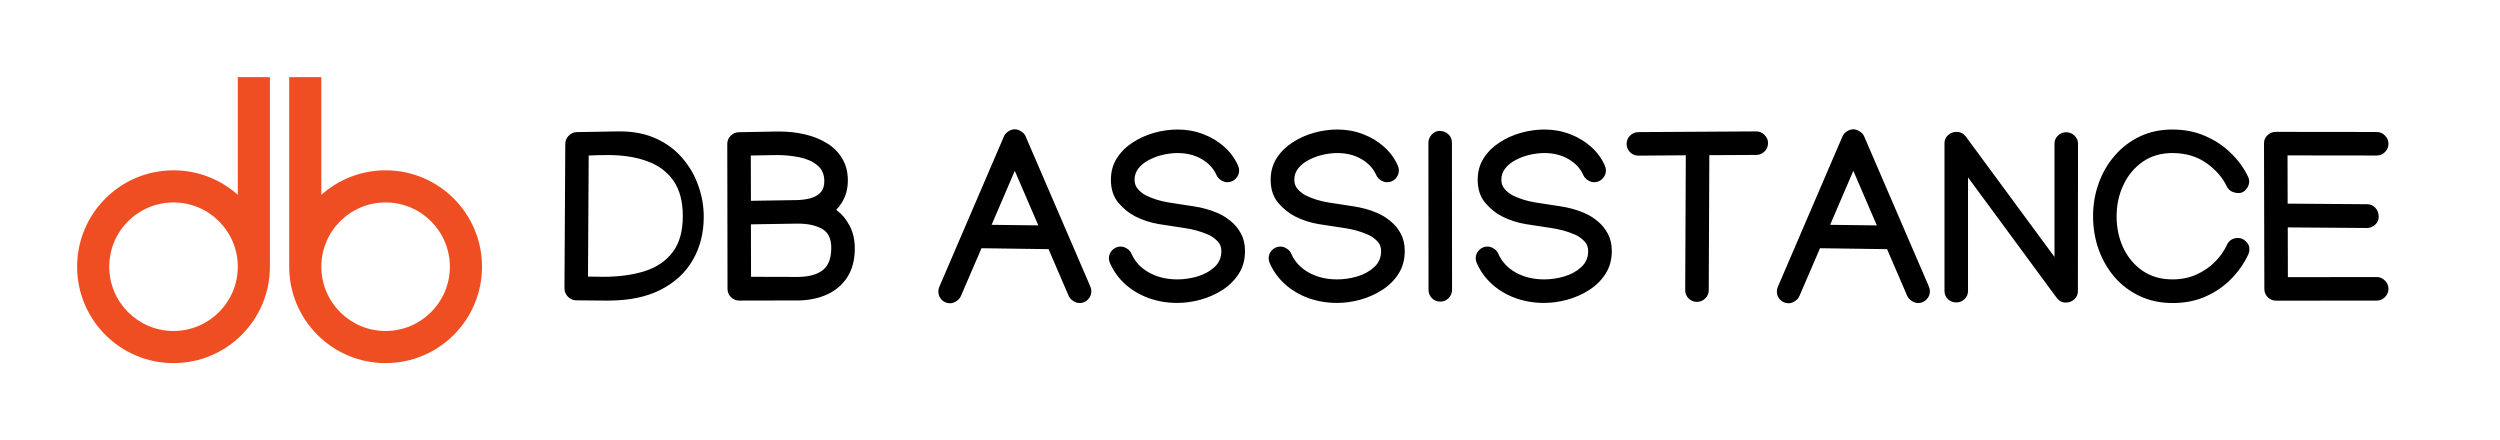
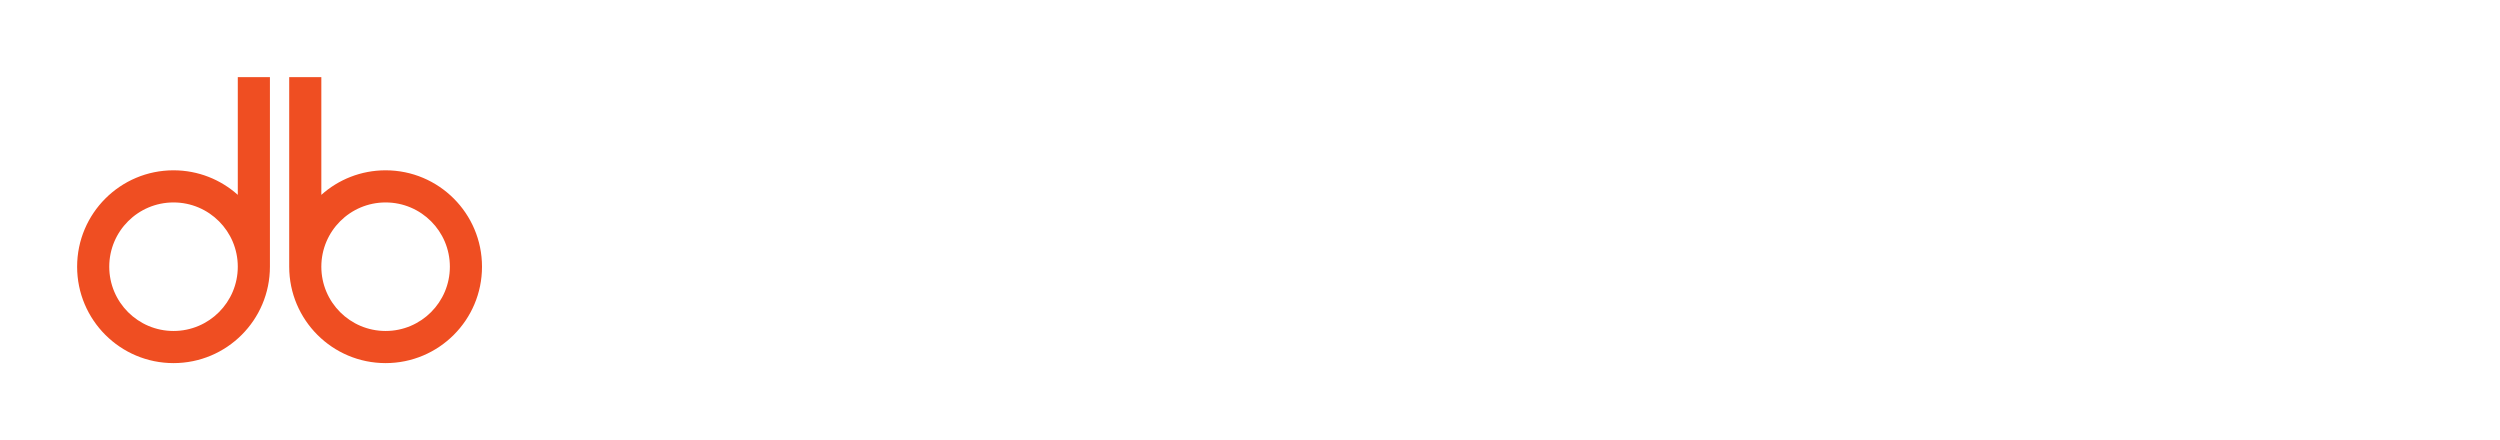
<svg xmlns="http://www.w3.org/2000/svg" width="778" height="137" viewBox="0 0 778 137" fill="none">
-   <path fill-rule="evenodd" clip-rule="evenodd" d="M100 24H90V83C90 99.569 103.431 113 120 113C136.569 113 150 99.569 150 83C150 66.431 136.569 53 120 53C112.316 53 105.307 55.889 100 60.639V24ZM140 83C140 94.046 131.046 103 120 103C108.954 103 100 94.046 100 83C100 71.954 108.954 63 120 63C131.046 63 140 71.954 140 83Z" fill="#EF4E22" />
+   <path fill-rule="evenodd" clip-rule="evenodd" d="M100 24H90V83C90 99.569 103.431 113 120 113C136.569 113 150 99.569 150 83C150 66.431 136.569 53 120 53C112.316 53 105.307 55.889 100 60.639V24ZM140 83C140 94.046 131.046 103 120 103C108.954 103 100 94.046 100 83C100 71.954 108.954 63 120 63C131.046 63 140 71.954 140 83" fill="#EF4E22" />
  <path fill-rule="evenodd" clip-rule="evenodd" d="M74 24H84V83C84 99.569 70.569 113 54 113C37.431 113 24 99.569 24 83C24 66.431 37.431 53 54 53C61.684 53 68.692 55.889 74 60.639V24ZM34 83C34 94.046 42.954 103 54 103C65.046 103 74 94.046 74 83C74 71.954 65.046 63 54 63C42.954 63 34 71.954 34 83Z" fill="#EF4E22" />
-   <path d="M192.391 40.892H192.941C197.236 40.892 201.007 41.649 204.253 43.162C207.499 44.651 210.208 46.677 212.38 49.239C214.577 51.778 216.224 54.633 217.322 57.806C218.445 60.954 219.006 64.176 219.006 67.471C219.006 72.498 217.872 76.977 215.602 80.906C213.356 84.836 210.025 87.923 205.607 90.168C201.214 92.414 195.796 93.537 189.353 93.537H187.632L179.285 93.463C178.309 93.439 177.455 93.061 176.723 92.329C176.015 91.596 175.661 90.718 175.661 89.693L175.917 44.773C175.917 43.797 176.271 42.955 176.979 42.247C177.687 41.515 178.529 41.136 179.505 41.112L192.391 40.892ZM212.49 67.251C212.49 62.712 211.526 59.051 209.598 56.268C207.67 53.486 204.961 51.46 201.471 50.191C197.98 48.898 193.88 48.251 189.17 48.251C188.169 48.251 187.168 48.263 186.168 48.287C185.192 48.312 184.203 48.348 183.202 48.397L182.983 86.068L187.705 86.141C192.611 86.141 196.919 85.556 200.629 84.384C204.363 83.188 207.267 81.212 209.342 78.454C211.44 75.696 212.49 71.962 212.49 67.251ZM226.365 66.409V65.933L226.328 44.809C226.328 43.809 226.682 42.955 227.39 42.247C228.098 41.539 228.94 41.173 229.916 41.149L239.544 40.965C240.081 40.941 240.606 40.929 241.118 40.929C241.631 40.929 242.131 40.929 242.619 40.929C245.304 40.929 247.916 41.222 250.454 41.808C252.992 42.393 255.262 43.296 257.263 44.517C259.289 45.737 260.888 47.323 262.059 49.276C263.255 51.204 263.853 53.523 263.853 56.232C263.853 59.746 262.645 62.773 260.229 65.311C261.937 66.555 263.328 68.203 264.402 70.253C265.476 72.279 266.013 74.634 266.013 77.319C266.013 80.784 265.268 83.713 263.78 86.105C262.291 88.472 260.241 90.278 257.629 91.523C255.018 92.768 252.016 93.427 248.623 93.5L230.136 93.537H230.062C229.062 93.537 228.195 93.183 227.463 92.475C226.755 91.743 226.402 90.876 226.402 89.876L226.365 66.409ZM256.531 56.451C256.531 54.23 255.774 52.534 254.261 51.363C252.772 50.167 250.893 49.349 248.623 48.91C246.378 48.471 244.108 48.251 241.814 48.251C241.472 48.251 241.118 48.263 240.752 48.287C240.386 48.287 240.032 48.287 239.691 48.287L233.65 48.397L233.687 62.492L247.781 62.272C249.27 62.248 250.674 62.077 251.991 61.76C253.334 61.418 254.42 60.832 255.25 60.002C256.104 59.148 256.531 57.965 256.531 56.451ZM248.477 86.178C251.747 86.129 254.261 85.434 256.019 84.091C257.8 82.725 258.691 80.406 258.691 77.136C258.691 74.231 257.727 72.254 255.799 71.205C253.871 70.131 251.406 69.594 248.404 69.594H247.928L233.687 69.814L233.723 86.141L248.477 86.178ZM312.434 42.43C312.702 41.82 313.154 41.307 313.788 40.892C314.447 40.453 315.118 40.233 315.802 40.233C316.461 40.233 317.12 40.453 317.779 40.892C318.462 41.307 318.926 41.82 319.17 42.43L339.305 89.144C339.524 89.632 339.634 90.132 339.634 90.644C339.634 91.645 339.268 92.511 338.536 93.244C337.828 93.951 336.974 94.305 335.973 94.305C335.29 94.305 334.619 94.086 333.96 93.646C333.301 93.207 332.837 92.682 332.569 92.072L326.309 77.538L305.441 77.245L299.035 92.109C298.79 92.719 298.339 93.244 297.68 93.683C297.021 94.147 296.35 94.379 295.666 94.379C294.666 94.379 293.799 94.025 293.067 93.317C292.359 92.585 292.006 91.718 292.006 90.718C292.006 90.205 292.115 89.705 292.335 89.217L312.434 42.43ZM315.802 53.157L308.59 69.96L323.123 70.143L315.802 53.157ZM366.469 40.307C369.276 40.307 371.924 40.782 374.413 41.734C376.927 42.686 379.124 44.004 381.003 45.688C382.882 47.372 384.31 49.325 385.286 51.546C385.506 52.034 385.616 52.534 385.616 53.047C385.616 54.047 385.25 54.914 384.517 55.646C383.81 56.354 382.955 56.708 381.955 56.708C381.296 56.708 380.637 56.5 379.978 56.085C379.319 55.646 378.855 55.121 378.587 54.511C377.659 52.412 376.109 50.74 373.937 49.495C371.79 48.251 369.3 47.629 366.469 47.629C365.078 47.629 363.601 47.799 362.039 48.141C360.502 48.483 359.049 49.007 357.683 49.715C356.316 50.399 355.206 51.265 354.351 52.315C353.497 53.364 353.07 54.584 353.07 55.975C353.07 57.098 353.436 58.074 354.168 58.904C354.9 59.709 355.718 60.344 356.621 60.808C358.744 61.857 361.087 62.59 363.65 63.004C366.237 63.419 368.849 63.822 371.484 64.213C374.12 64.603 376.573 65.286 378.843 66.263C380.283 66.873 381.662 67.715 382.98 68.789C384.298 69.862 385.372 71.168 386.201 72.706C387.031 74.243 387.446 76.049 387.446 78.124C387.446 80.809 386.799 83.164 385.506 85.19C384.212 87.215 382.516 88.899 380.417 90.242C378.318 91.584 376.036 92.597 373.571 93.28C371.131 93.939 368.739 94.269 366.396 94.269C363.223 94.269 360.245 93.769 357.463 92.768C354.681 91.743 352.252 90.303 350.178 88.448C348.103 86.569 346.517 84.372 345.419 81.858C345.199 81.37 345.089 80.882 345.089 80.394C345.089 79.393 345.443 78.539 346.151 77.831C346.883 77.099 347.749 76.733 348.75 76.733C349.433 76.733 350.105 76.953 350.764 77.392C351.423 77.807 351.874 78.332 352.118 78.966C353.192 81.431 355.01 83.384 357.573 84.824C360.136 86.239 363.077 86.947 366.396 86.947C368.47 86.947 370.557 86.642 372.656 86.032C374.755 85.397 376.512 84.433 377.928 83.139C379.368 81.822 380.088 80.15 380.088 78.124C380.088 76.831 379.648 75.769 378.77 74.939C377.916 74.085 376.976 73.438 375.951 72.999C373.632 71.998 371.155 71.315 368.519 70.949C365.883 70.558 363.26 70.155 360.648 69.74C358.037 69.301 355.596 68.508 353.326 67.361C351.398 66.385 349.641 64.969 348.054 63.114C346.492 61.235 345.711 58.855 345.711 55.975C345.711 53.437 346.322 51.204 347.542 49.276C348.787 47.323 350.422 45.688 352.448 44.37C354.498 43.028 356.743 42.015 359.184 41.332C361.624 40.648 364.053 40.307 366.469 40.307ZM416.185 40.307C418.991 40.307 421.639 40.782 424.129 41.734C426.643 42.686 428.839 44.004 430.718 45.688C432.598 47.372 434.025 49.325 435.002 51.546C435.221 52.034 435.331 52.534 435.331 53.047C435.331 54.047 434.965 54.914 434.233 55.646C433.525 56.354 432.671 56.708 431.67 56.708C431.011 56.708 430.352 56.5 429.693 56.085C429.034 55.646 428.571 55.121 428.302 54.511C427.375 52.412 425.825 50.74 423.653 49.495C421.505 48.251 419.016 47.629 416.185 47.629C414.793 47.629 413.317 47.799 411.755 48.141C410.217 48.483 408.765 49.007 407.398 49.715C406.032 50.399 404.921 51.265 404.067 52.315C403.213 53.364 402.785 54.584 402.785 55.975C402.785 57.098 403.152 58.074 403.884 58.904C404.616 59.709 405.434 60.344 406.337 60.808C408.46 61.857 410.803 62.59 413.366 63.004C415.953 63.419 418.564 63.822 421.2 64.213C423.836 64.603 426.289 65.286 428.558 66.263C429.998 66.873 431.377 67.715 432.695 68.789C434.013 69.862 435.087 71.168 435.917 72.706C436.747 74.243 437.162 76.049 437.162 78.124C437.162 80.809 436.515 83.164 435.221 85.19C433.928 87.215 432.232 88.899 430.133 90.242C428.034 91.584 425.752 92.597 423.287 93.28C420.846 93.939 418.454 94.269 416.111 94.269C412.938 94.269 409.961 93.769 407.179 92.768C404.396 91.743 401.968 90.303 399.893 88.448C397.819 86.569 396.232 84.372 395.134 81.858C394.914 81.37 394.805 80.882 394.805 80.394C394.805 79.393 395.159 78.539 395.866 77.831C396.599 77.099 397.465 76.733 398.466 76.733C399.149 76.733 399.82 76.953 400.479 77.392C401.138 77.807 401.59 78.332 401.834 78.966C402.908 81.431 404.726 83.384 407.288 84.824C409.851 86.239 412.792 86.947 416.111 86.947C418.186 86.947 420.273 86.642 422.372 86.032C424.47 85.397 426.228 84.433 427.643 83.139C429.083 81.822 429.803 80.15 429.803 78.124C429.803 76.831 429.364 75.769 428.485 74.939C427.631 74.085 426.691 73.438 425.666 72.999C423.348 71.998 420.871 71.315 418.235 70.949C415.599 70.558 412.975 70.155 410.364 69.74C407.752 69.301 405.312 68.508 403.042 67.361C401.114 66.385 399.356 64.969 397.77 63.114C396.208 61.235 395.427 58.855 395.427 55.975C395.427 53.437 396.037 51.204 397.257 49.276C398.502 47.323 400.137 45.688 402.163 44.37C404.213 43.028 406.459 42.015 408.899 41.332C411.34 40.648 413.768 40.307 416.185 40.307ZM448.218 93.866C447.217 93.866 446.351 93.512 445.618 92.804C444.911 92.072 444.557 91.206 444.557 90.205L444.52 44.407C444.52 43.479 444.862 42.637 445.545 41.881C446.229 41.124 447.046 40.746 447.998 40.746C449.121 40.746 450.036 41.1 450.744 41.808C451.476 42.491 451.842 43.357 451.842 44.407L451.879 90.205C451.879 91.206 451.513 92.072 450.78 92.804C450.073 93.512 449.218 93.866 448.218 93.866ZM480.617 40.307C483.424 40.307 486.072 40.782 488.561 41.734C491.075 42.686 493.272 44.004 495.151 45.688C497.03 47.372 498.458 49.325 499.434 51.546C499.654 52.034 499.764 52.534 499.764 53.047C499.764 54.047 499.398 54.914 498.665 55.646C497.958 56.354 497.103 56.708 496.103 56.708C495.444 56.708 494.785 56.5 494.126 56.085C493.467 55.646 493.003 55.121 492.735 54.511C491.807 52.412 490.257 50.74 488.085 49.495C485.938 48.251 483.448 47.629 480.617 47.629C479.226 47.629 477.749 47.799 476.187 48.141C474.65 48.483 473.198 49.007 471.831 49.715C470.464 50.399 469.354 51.265 468.499 52.315C467.645 53.364 467.218 54.584 467.218 55.975C467.218 57.098 467.584 58.074 468.316 58.904C469.048 59.709 469.866 60.344 470.769 60.808C472.892 61.857 475.235 62.59 477.798 63.004C480.385 63.419 482.997 63.822 485.632 64.213C488.268 64.603 490.721 65.286 492.991 66.263C494.431 66.873 495.81 67.715 497.128 68.789C498.446 69.862 499.52 71.168 500.349 72.706C501.179 74.243 501.594 76.049 501.594 78.124C501.594 80.809 500.947 83.164 499.654 85.19C498.36 87.215 496.664 88.899 494.565 90.242C492.466 91.584 490.184 92.597 487.719 93.28C485.279 93.939 482.887 94.269 480.544 94.269C477.371 94.269 474.393 93.769 471.611 92.768C468.829 91.743 466.4 90.303 464.326 88.448C462.251 86.569 460.665 84.372 459.567 81.858C459.347 81.37 459.237 80.882 459.237 80.394C459.237 79.393 459.591 78.539 460.299 77.831C461.031 77.099 461.897 76.733 462.898 76.733C463.581 76.733 464.253 76.953 464.912 77.392C465.571 77.807 466.022 78.332 466.266 78.966C467.34 81.431 469.158 83.384 471.721 84.824C474.284 86.239 477.225 86.947 480.544 86.947C482.618 86.947 484.705 86.642 486.804 86.032C488.903 85.397 490.66 84.433 492.076 83.139C493.516 81.822 494.236 80.15 494.236 78.124C494.236 76.831 493.796 75.769 492.918 74.939C492.064 74.085 491.124 73.438 490.099 72.999C487.78 71.998 485.303 71.315 482.667 70.949C480.031 70.558 477.408 70.155 474.796 69.74C472.185 69.301 469.744 68.508 467.474 67.361C465.546 66.385 463.789 64.969 462.202 63.114C460.64 61.235 459.859 58.855 459.859 55.975C459.859 53.437 460.47 51.204 461.69 49.276C462.935 47.323 464.57 45.688 466.596 44.37C468.646 43.028 470.891 42.015 473.332 41.332C475.772 40.648 478.201 40.307 480.617 40.307ZM506.207 44.773C506.207 43.772 506.561 42.918 507.269 42.21C508.001 41.478 508.867 41.112 509.868 41.112H509.905L546.477 40.892H546.551C547.551 40.892 548.405 41.258 549.113 41.991C549.845 42.698 550.211 43.553 550.211 44.553C550.211 45.554 549.845 46.42 549.113 47.153C548.405 47.86 547.551 48.214 546.551 48.214H546.514L531.943 48.287L531.76 90.315V90.352C531.76 91.328 531.394 92.17 530.662 92.878C529.954 93.585 529.1 93.939 528.099 93.939C527.099 93.939 526.232 93.585 525.5 92.878C524.792 92.17 524.438 91.328 524.438 90.352V90.278L524.621 48.324L509.905 48.434H509.868C508.867 48.434 508.001 48.08 507.269 47.372C506.561 46.64 506.207 45.774 506.207 44.773ZM573.385 42.43C573.654 41.82 574.105 41.307 574.74 40.892C575.399 40.453 576.07 40.233 576.753 40.233C577.412 40.233 578.071 40.453 578.73 40.892C579.414 41.307 579.877 41.82 580.121 42.43L600.256 89.144C600.476 89.632 600.586 90.132 600.586 90.644C600.586 91.645 600.22 92.511 599.488 93.244C598.78 93.951 597.926 94.305 596.925 94.305C596.242 94.305 595.57 94.086 594.911 93.646C594.253 93.207 593.789 92.682 593.52 92.072L587.26 77.538L566.393 77.245L559.986 92.109C559.742 92.719 559.291 93.244 558.632 93.683C557.973 94.147 557.301 94.379 556.618 94.379C555.617 94.379 554.751 94.025 554.019 93.317C553.311 92.585 552.957 91.718 552.957 90.718C552.957 90.205 553.067 89.705 553.287 89.217L573.385 42.43ZM576.753 53.157L569.541 69.96L584.075 70.143L576.753 53.157ZM605.125 44.59C605.125 43.565 605.492 42.723 606.224 42.064C606.98 41.38 607.871 41.039 608.896 41.039C610.043 41.039 610.983 41.502 611.715 42.43L639.355 79.954V44.7C639.355 43.724 639.709 42.894 640.417 42.21C641.149 41.502 642.016 41.149 643.016 41.149C644.017 41.149 644.871 41.502 645.579 42.21C646.311 42.894 646.677 43.724 646.677 44.7L646.641 90.608C646.641 91.633 646.262 92.487 645.506 93.171C644.773 93.829 643.895 94.159 642.87 94.159C641.723 94.159 640.783 93.671 640.051 92.695L612.447 55.207V90.571C612.447 91.547 612.081 92.389 611.349 93.097C610.641 93.781 609.787 94.122 608.786 94.122C607.786 94.122 606.919 93.781 606.187 93.097C605.479 92.389 605.125 91.547 605.125 90.571V44.59ZM696.539 74.06C697.418 74.06 698.211 74.414 698.919 75.122C699.651 75.805 700.017 76.574 700.017 77.428C700.017 78.112 699.895 78.698 699.651 79.186C698.431 81.87 696.698 84.372 694.452 86.691C692.231 88.985 689.583 90.828 686.508 92.219C683.433 93.61 679.979 94.305 676.148 94.305C672.365 94.305 668.948 93.585 665.897 92.145C662.846 90.706 660.235 88.741 658.063 86.251C655.915 83.737 654.255 80.858 653.084 77.612C651.937 74.341 651.363 70.888 651.363 67.251C651.363 63.663 651.949 60.246 653.12 57.001C654.292 53.754 655.964 50.887 658.136 48.397C660.308 45.883 662.907 43.907 665.934 42.467C668.96 41.027 672.328 40.307 676.038 40.307C679.796 40.307 683.201 40.978 686.252 42.32C689.327 43.638 691.987 45.407 694.233 47.629C696.503 49.825 698.272 52.241 699.541 54.877C699.81 55.39 699.944 55.927 699.944 56.488C699.944 57.391 699.614 58.221 698.955 58.977C698.321 59.709 697.576 60.076 696.722 60.076C695.892 60.076 695.136 59.905 694.452 59.563C693.793 59.197 693.293 58.66 692.951 57.952C691.585 55.121 689.437 52.693 686.508 50.667C683.604 48.641 680.114 47.629 676.038 47.629C672.499 47.629 669.424 48.532 666.812 50.337C664.225 52.144 662.224 54.548 660.808 57.55C659.393 60.527 658.685 63.785 658.685 67.324C658.685 70.888 659.381 74.158 660.772 77.136C662.187 80.113 664.189 82.493 666.776 84.274C669.387 86.056 672.487 86.947 676.074 86.947C678.759 86.947 681.212 86.459 683.433 85.483C685.678 84.482 687.619 83.164 689.254 81.529C690.889 79.894 692.134 78.136 692.988 76.257C693.647 74.793 694.831 74.06 696.539 74.06ZM704.557 44.59C704.557 43.614 704.91 42.784 705.618 42.1C706.35 41.393 707.217 41.039 708.217 41.039L739.592 41.075H739.628C740.629 41.075 741.483 41.441 742.191 42.174C742.923 42.881 743.289 43.736 743.289 44.736C743.289 45.737 742.923 46.603 742.191 47.336C741.483 48.043 740.629 48.397 739.628 48.397H739.592L711.878 48.361L711.915 63.37L736.59 63.553C737.639 63.553 738.506 63.92 739.189 64.652C739.897 65.384 740.251 66.324 740.251 67.471C740.251 68.447 739.872 69.277 739.116 69.96C738.359 70.619 737.517 70.949 736.59 70.949H736.553L711.952 70.766L711.988 86.251L739.592 86.215H739.628C740.629 86.215 741.483 86.581 742.191 87.313C742.923 88.021 743.289 88.875 743.289 89.876C743.289 90.876 742.923 91.743 742.191 92.475C741.483 93.183 740.629 93.537 739.628 93.537H739.592L708.327 93.573C707.327 93.573 706.46 93.219 705.728 92.511C705.02 91.779 704.666 90.925 704.666 89.949L704.557 44.59Z" fill="black" />
</svg>